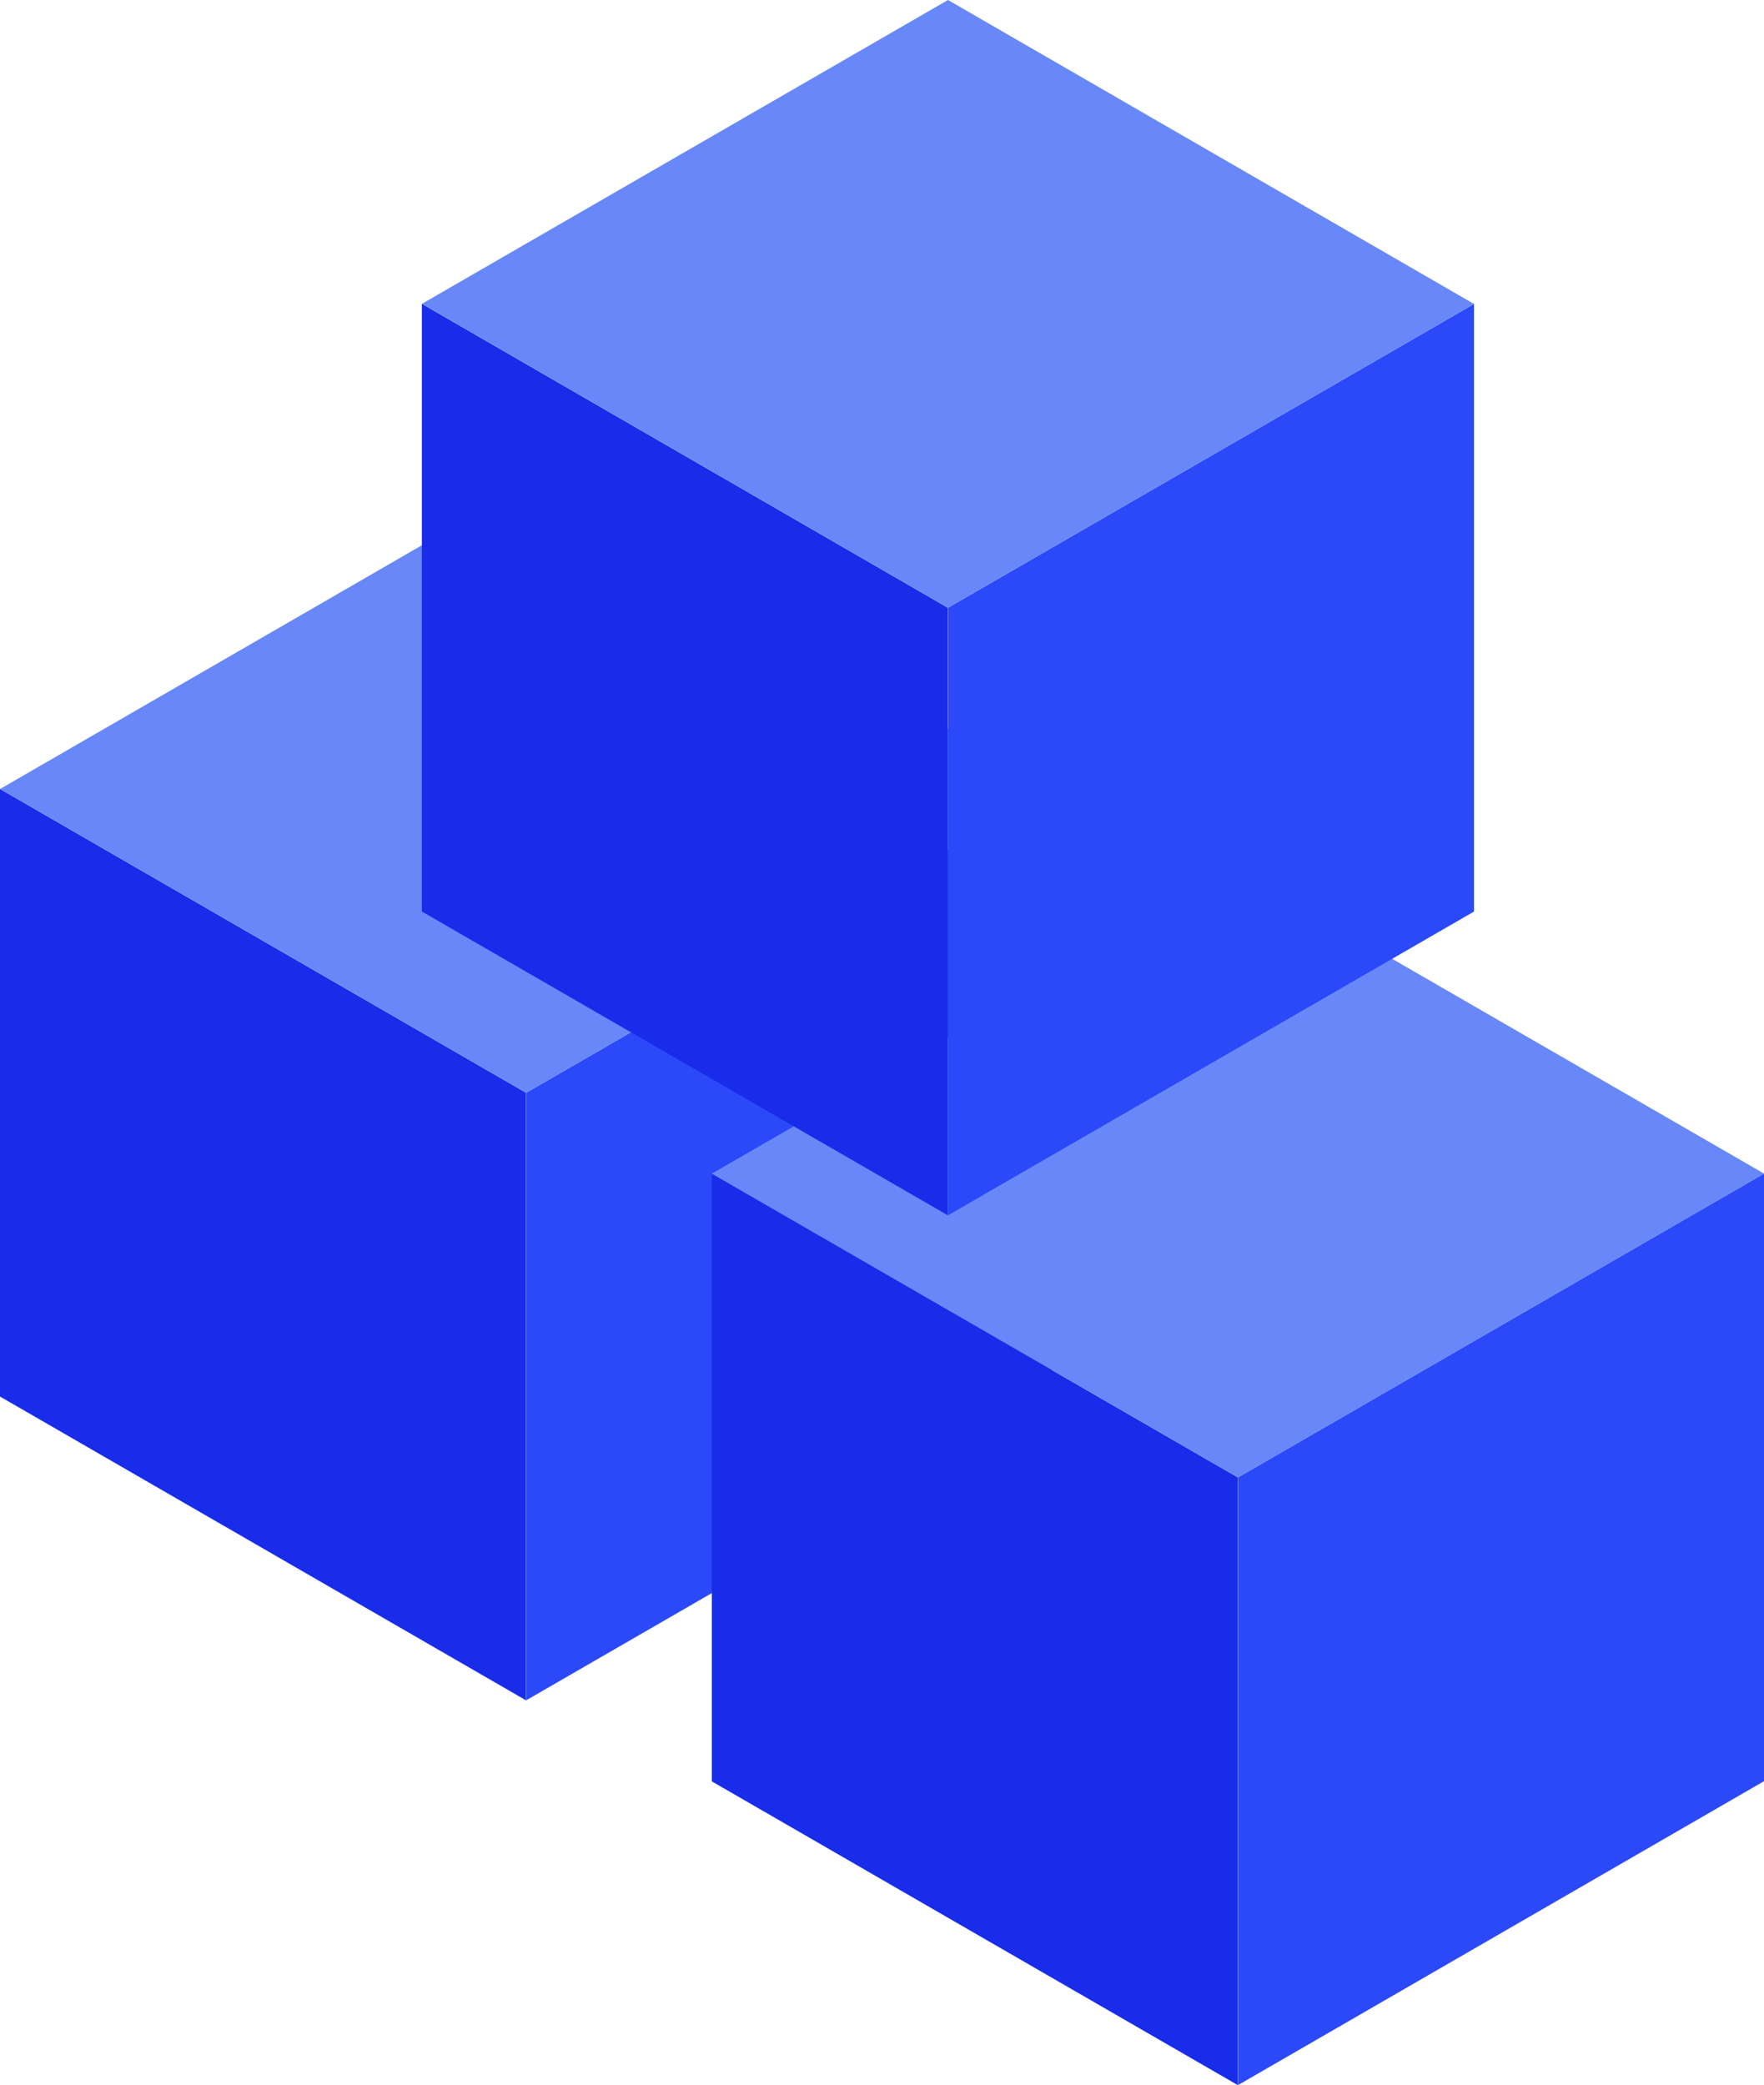
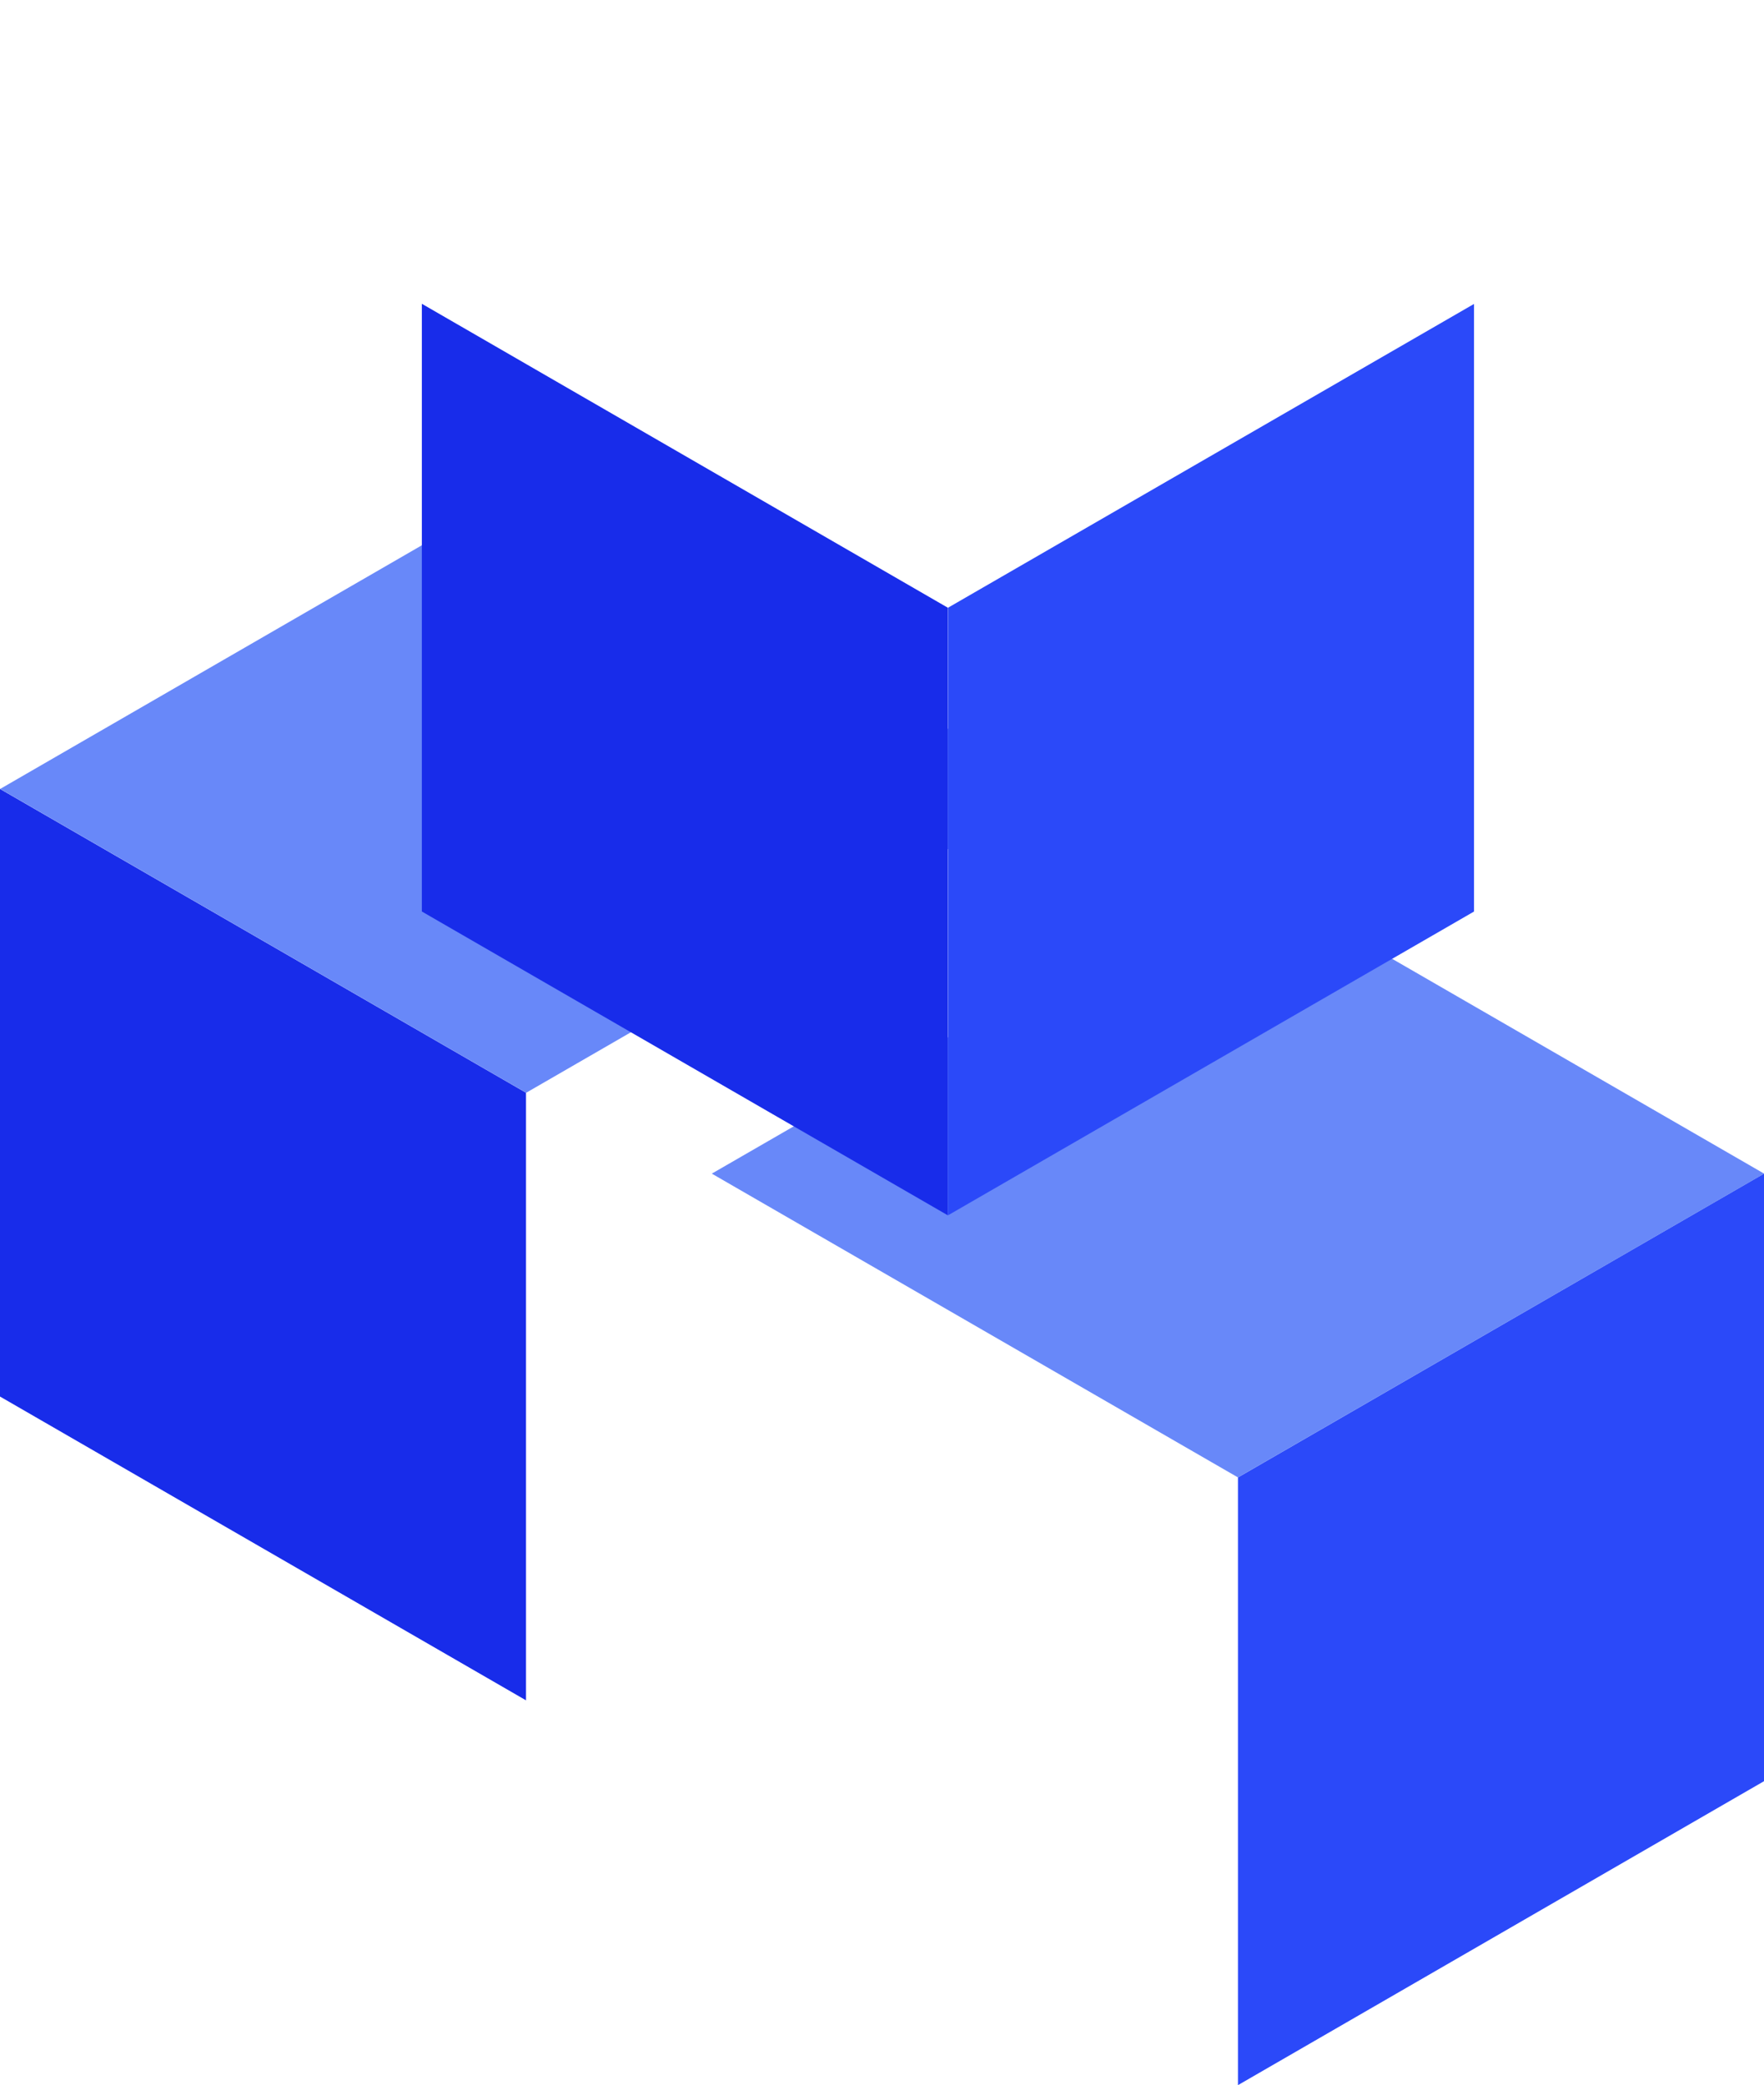
<svg xmlns="http://www.w3.org/2000/svg" width="43.681" height="51.617" viewBox="0 0 43.681 51.617">
  <g id="Groupe_310" data-name="Groupe 310" transform="translate(-69.855 -95.222)">
    <path id="Tracé_463" data-name="Tracé 463" d="M69.855,165.786l0-15.041,13.025,7.52v15.041Z" transform="translate(0 -35.993)" fill="#182cea" />
-     <path id="Tracé_464" data-name="Tracé 464" d="M119.92,150.745v15.041l-13.025,7.52V158.266Z" transform="translate(-24.011 -35.993)" fill="#2b49f9" />
    <path id="Tracé_465" data-name="Tracé 465" d="M69.865,136.879l13.025-7.524,13.025,7.524L82.89,144.4Z" transform="translate(-0.006 -22.127)" fill="#6888f9" />
-     <path id="Tracé_466" data-name="Tracé 466" d="M119.967,192.862V177.817l13.025,7.52,0,15.044Z" transform="translate(-32.486 -53.543)" fill="#182cea" />
    <path id="Tracé_467" data-name="Tracé 467" d="M170.026,177.817v15.041L157,200.382l0-15.044Z" transform="translate(-56.49 -53.543)" fill="#2b49f9" />
    <path id="Tracé_468" data-name="Tracé 468" d="M119.967,163.958,133,156.438l13.025,7.52-13.029,7.52Z" transform="translate(-32.486 -39.683)" fill="#6888f9" />
    <path id="Tracé_469" data-name="Tracé 469" d="M99.552,131.646l0-15.044,13.025,7.524v15.041Z" transform="translate(-19.251 -13.86)" fill="#182cea" />
    <path id="Tracé_470" data-name="Tracé 470" d="M149.617,116.612v15.041l-13.025,7.52V124.132Z" transform="translate(-43.262 -13.866)" fill="#2b49f9" />
-     <path id="Tracé_471" data-name="Tracé 471" d="M99.562,102.742l13.025-7.52,13.025,7.524-13.025,7.52Z" transform="translate(-19.257 0)" fill="#6888f9" />
  </g>
</svg>